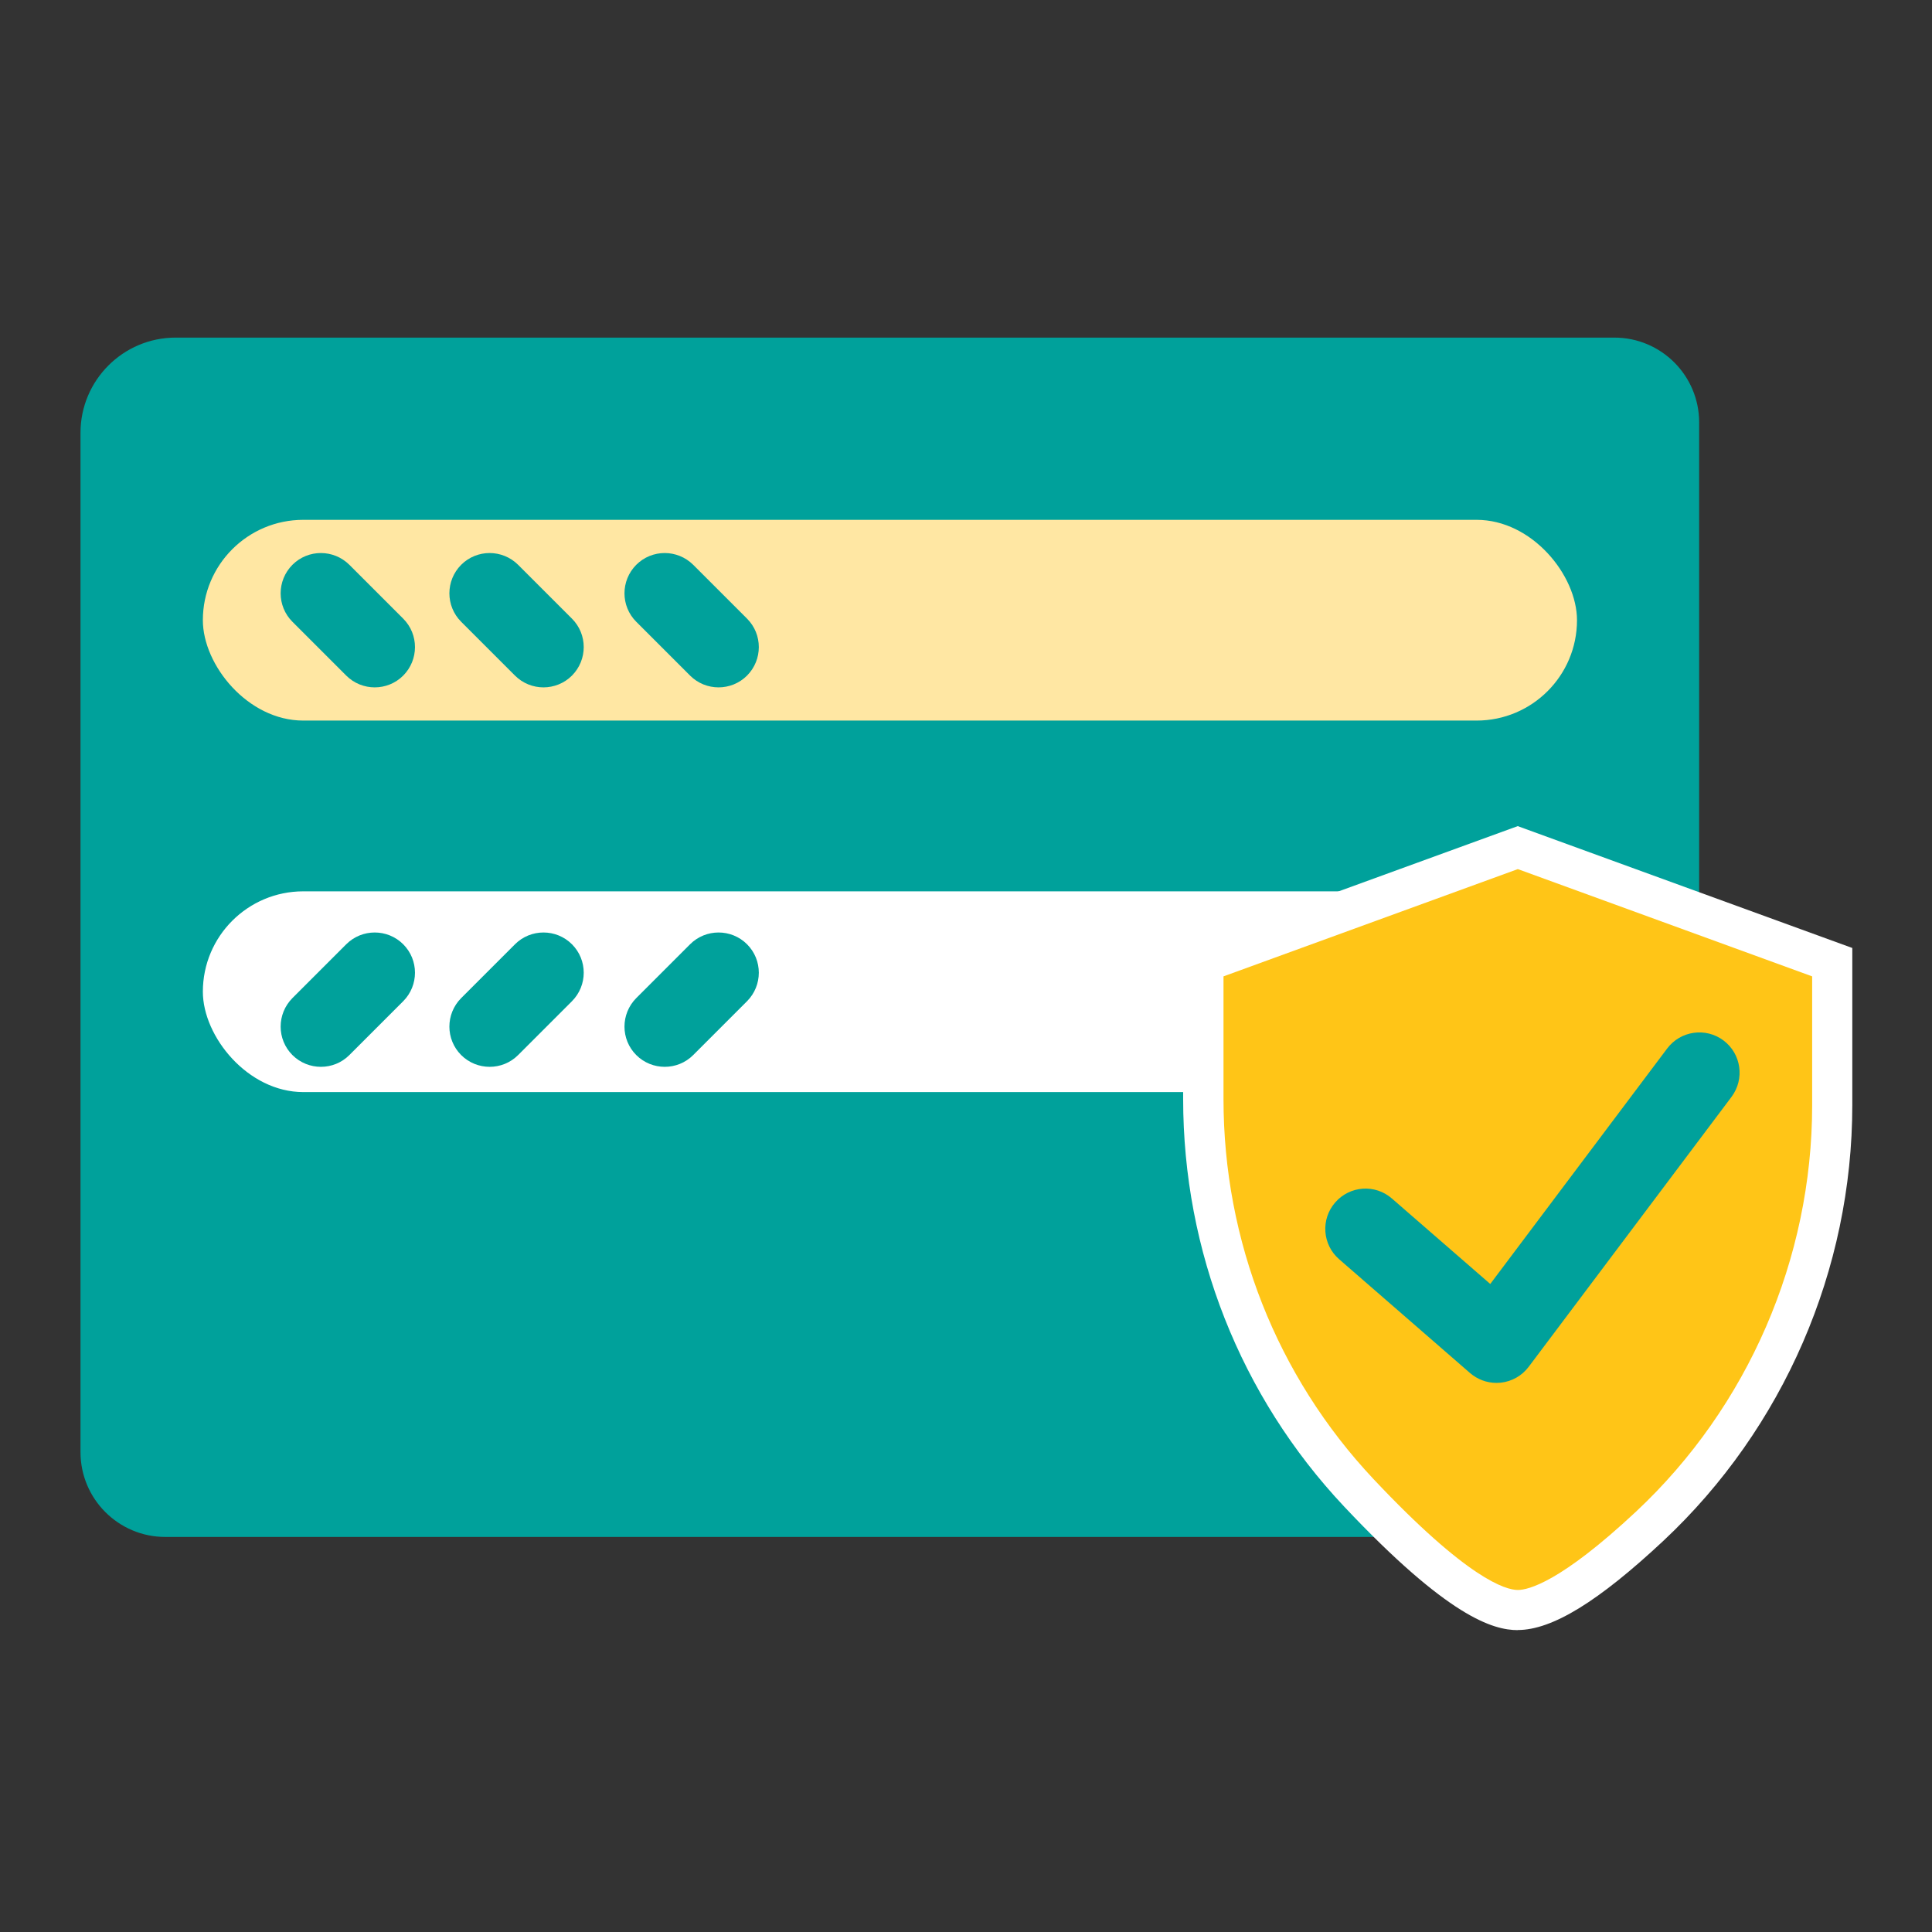
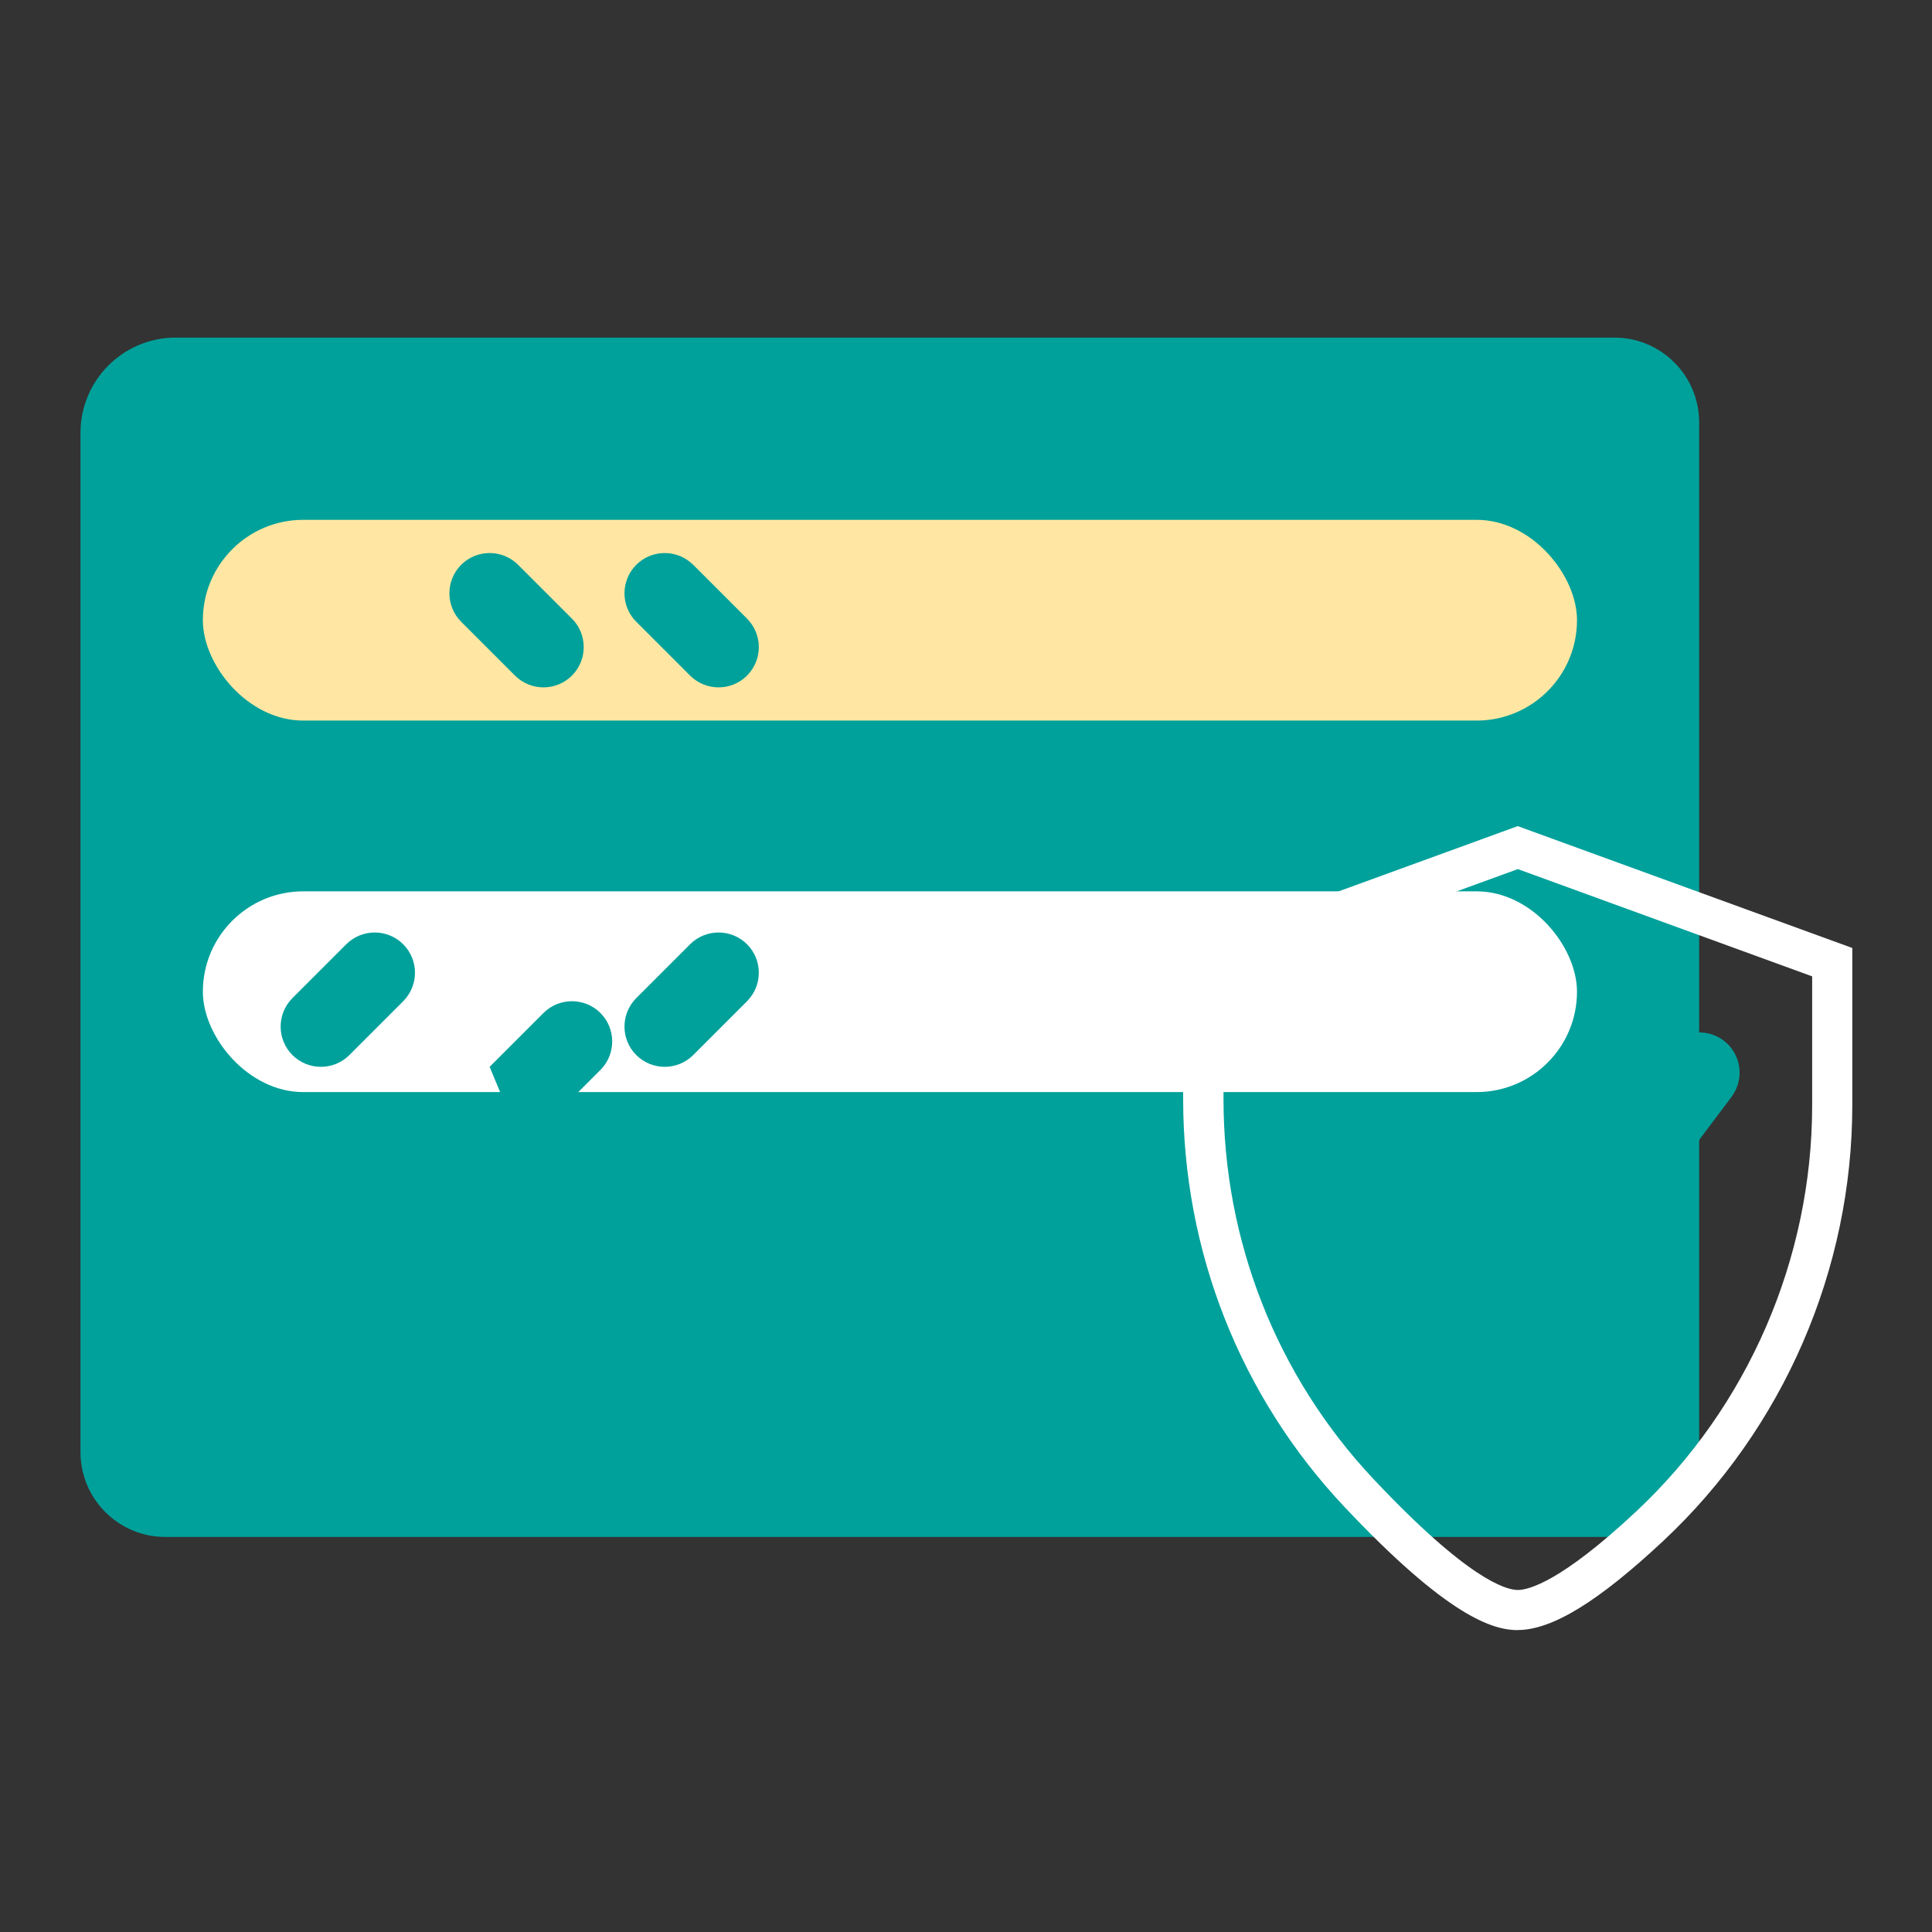
<svg xmlns="http://www.w3.org/2000/svg" id="_外框" viewBox="0 0 192 192">
  <rect x="0" y="0" width="192" height="192" fill="#333333" stroke="none" />
  <defs>
    <style>.cls-1{fill:none;}.cls-2{clip-path:url(#clippath);}.cls-3{fill:#fff;}.cls-4{fill:#ffe7a3;}.cls-5{fill:#ffc517;}.cls-6{fill:#00a19b;}</style>
    <clipPath id="clippath">
      <rect class="cls-1" width="192" height="192" />
    </clipPath>
  </defs>
  <g class="cls-2">
    <path class="cls-6" d="M17.46,33.55H160.43c4.66,0,8.43,3.78,8.43,8.43v102.33c0,4.66-3.78,8.43-8.43,8.43H16.43c-4.66,0-8.43-3.78-8.43-8.43V43.01c0-5.22,4.24-9.46,9.46-9.46Z" />
    <rect class="cls-4" x="20.16" y="51.66" width="136.56" height="19.95" rx="9.98" ry="9.98" />
    <rect class="cls-3" x="20.16" y="88.58" width="136.56" height="19.95" rx="9.98" ry="9.98" />
    <g>
-       <path class="cls-5" d="M119.58,95.62l31.25-11.38,31.25,11.38v14.21c0,15.85-6.56,31.01-18.14,41.84-5,4.68-9.92,8.33-13.11,8.33-3.76,0-9.94-5.42-15.82-11.67-9.95-10.58-15.43-24.6-15.43-39.13v-13.59Z" />
      <path class="cls-3" d="M150.84,162c-2.45,0-6.91-1.28-17.28-12.3-10.3-10.96-15.98-25.34-15.98-40.5v-14.99l33.25-12.11,33.25,12.11v15.61c0,16.35-6.84,32.13-18.77,43.3-6.47,6.05-11.07,8.87-14.48,8.87Zm-29.25-64.98v12.19c0,14.13,5.29,27.54,14.89,37.76,9.37,9.96,13.16,11.04,14.36,11.04,1.03,0,4.23-.76,11.75-7.79,11.12-10.41,17.5-25.13,17.5-40.38v-12.81l-29.25-10.66-29.25,10.66Z" />
    </g>
    <path class="cls-6" d="M148.71,137.43c-.96,0-1.89-.35-2.62-.98l-13.01-11.31c-1.67-1.45-1.84-3.98-.39-5.64,1.45-1.67,3.97-1.85,5.64-.39l9.77,8.49,17.58-23.4c1.33-1.77,3.84-2.12,5.6-.8,1.77,1.33,2.12,3.83,.8,5.6l-20.16,26.83c-.67,.89-1.67,1.46-2.78,1.58-.14,.01-.28,.02-.42,.02Z" />
-     <path class="cls-6" d="M37.24,68.31c-1.02,0-2.05-.39-2.83-1.17l-5.35-5.35c-1.56-1.56-1.56-4.09,0-5.66,1.56-1.56,4.09-1.56,5.66,0l5.35,5.35c1.56,1.56,1.56,4.09,0,5.66-.78,.78-1.81,1.17-2.83,1.17Z" />
    <path class="cls-6" d="M54.01,68.31c-1.02,0-2.05-.39-2.83-1.17l-5.35-5.35c-1.56-1.56-1.56-4.09,0-5.66,1.56-1.56,4.09-1.56,5.66,0l5.35,5.35c1.56,1.56,1.56,4.09,0,5.66-.78,.78-1.81,1.17-2.83,1.17Z" />
    <path class="cls-6" d="M71.41,68.31c-1.02,0-2.05-.39-2.83-1.17l-5.35-5.35c-1.56-1.56-1.56-4.09,0-5.66,1.56-1.56,4.09-1.56,5.66,0l5.35,5.35c1.56,1.56,1.56,4.09,0,5.66-.78,.78-1.81,1.17-2.83,1.17Z" />
    <path class="cls-6" d="M31.89,106.02c-1.02,0-2.05-.39-2.83-1.17-1.56-1.56-1.56-4.09,0-5.66l5.35-5.35c1.56-1.56,4.1-1.56,5.66,0,1.56,1.56,1.56,4.09,0,5.66l-5.35,5.35c-.78,.78-1.8,1.17-2.83,1.17Z" />
-     <path class="cls-6" d="M48.66,106.02c-1.02,0-2.05-.39-2.83-1.17-1.56-1.56-1.56-4.09,0-5.66l5.35-5.35c1.56-1.56,4.1-1.56,5.66,0,1.56,1.56,1.56,4.09,0,5.66l-5.35,5.35c-.78,.78-1.8,1.17-2.83,1.17Z" />
+     <path class="cls-6" d="M48.66,106.02l5.35-5.35c1.56-1.56,4.1-1.56,5.66,0,1.56,1.56,1.56,4.09,0,5.66l-5.35,5.35c-.78,.78-1.8,1.17-2.83,1.17Z" />
    <path class="cls-6" d="M66.06,106.02c-1.02,0-2.05-.39-2.83-1.17-1.56-1.56-1.56-4.09,0-5.66l5.35-5.35c1.56-1.56,4.1-1.56,5.66,0,1.56,1.56,1.56,4.09,0,5.66l-5.35,5.35c-.78,.78-1.8,1.17-2.83,1.17Z" />
  </g>
</svg>